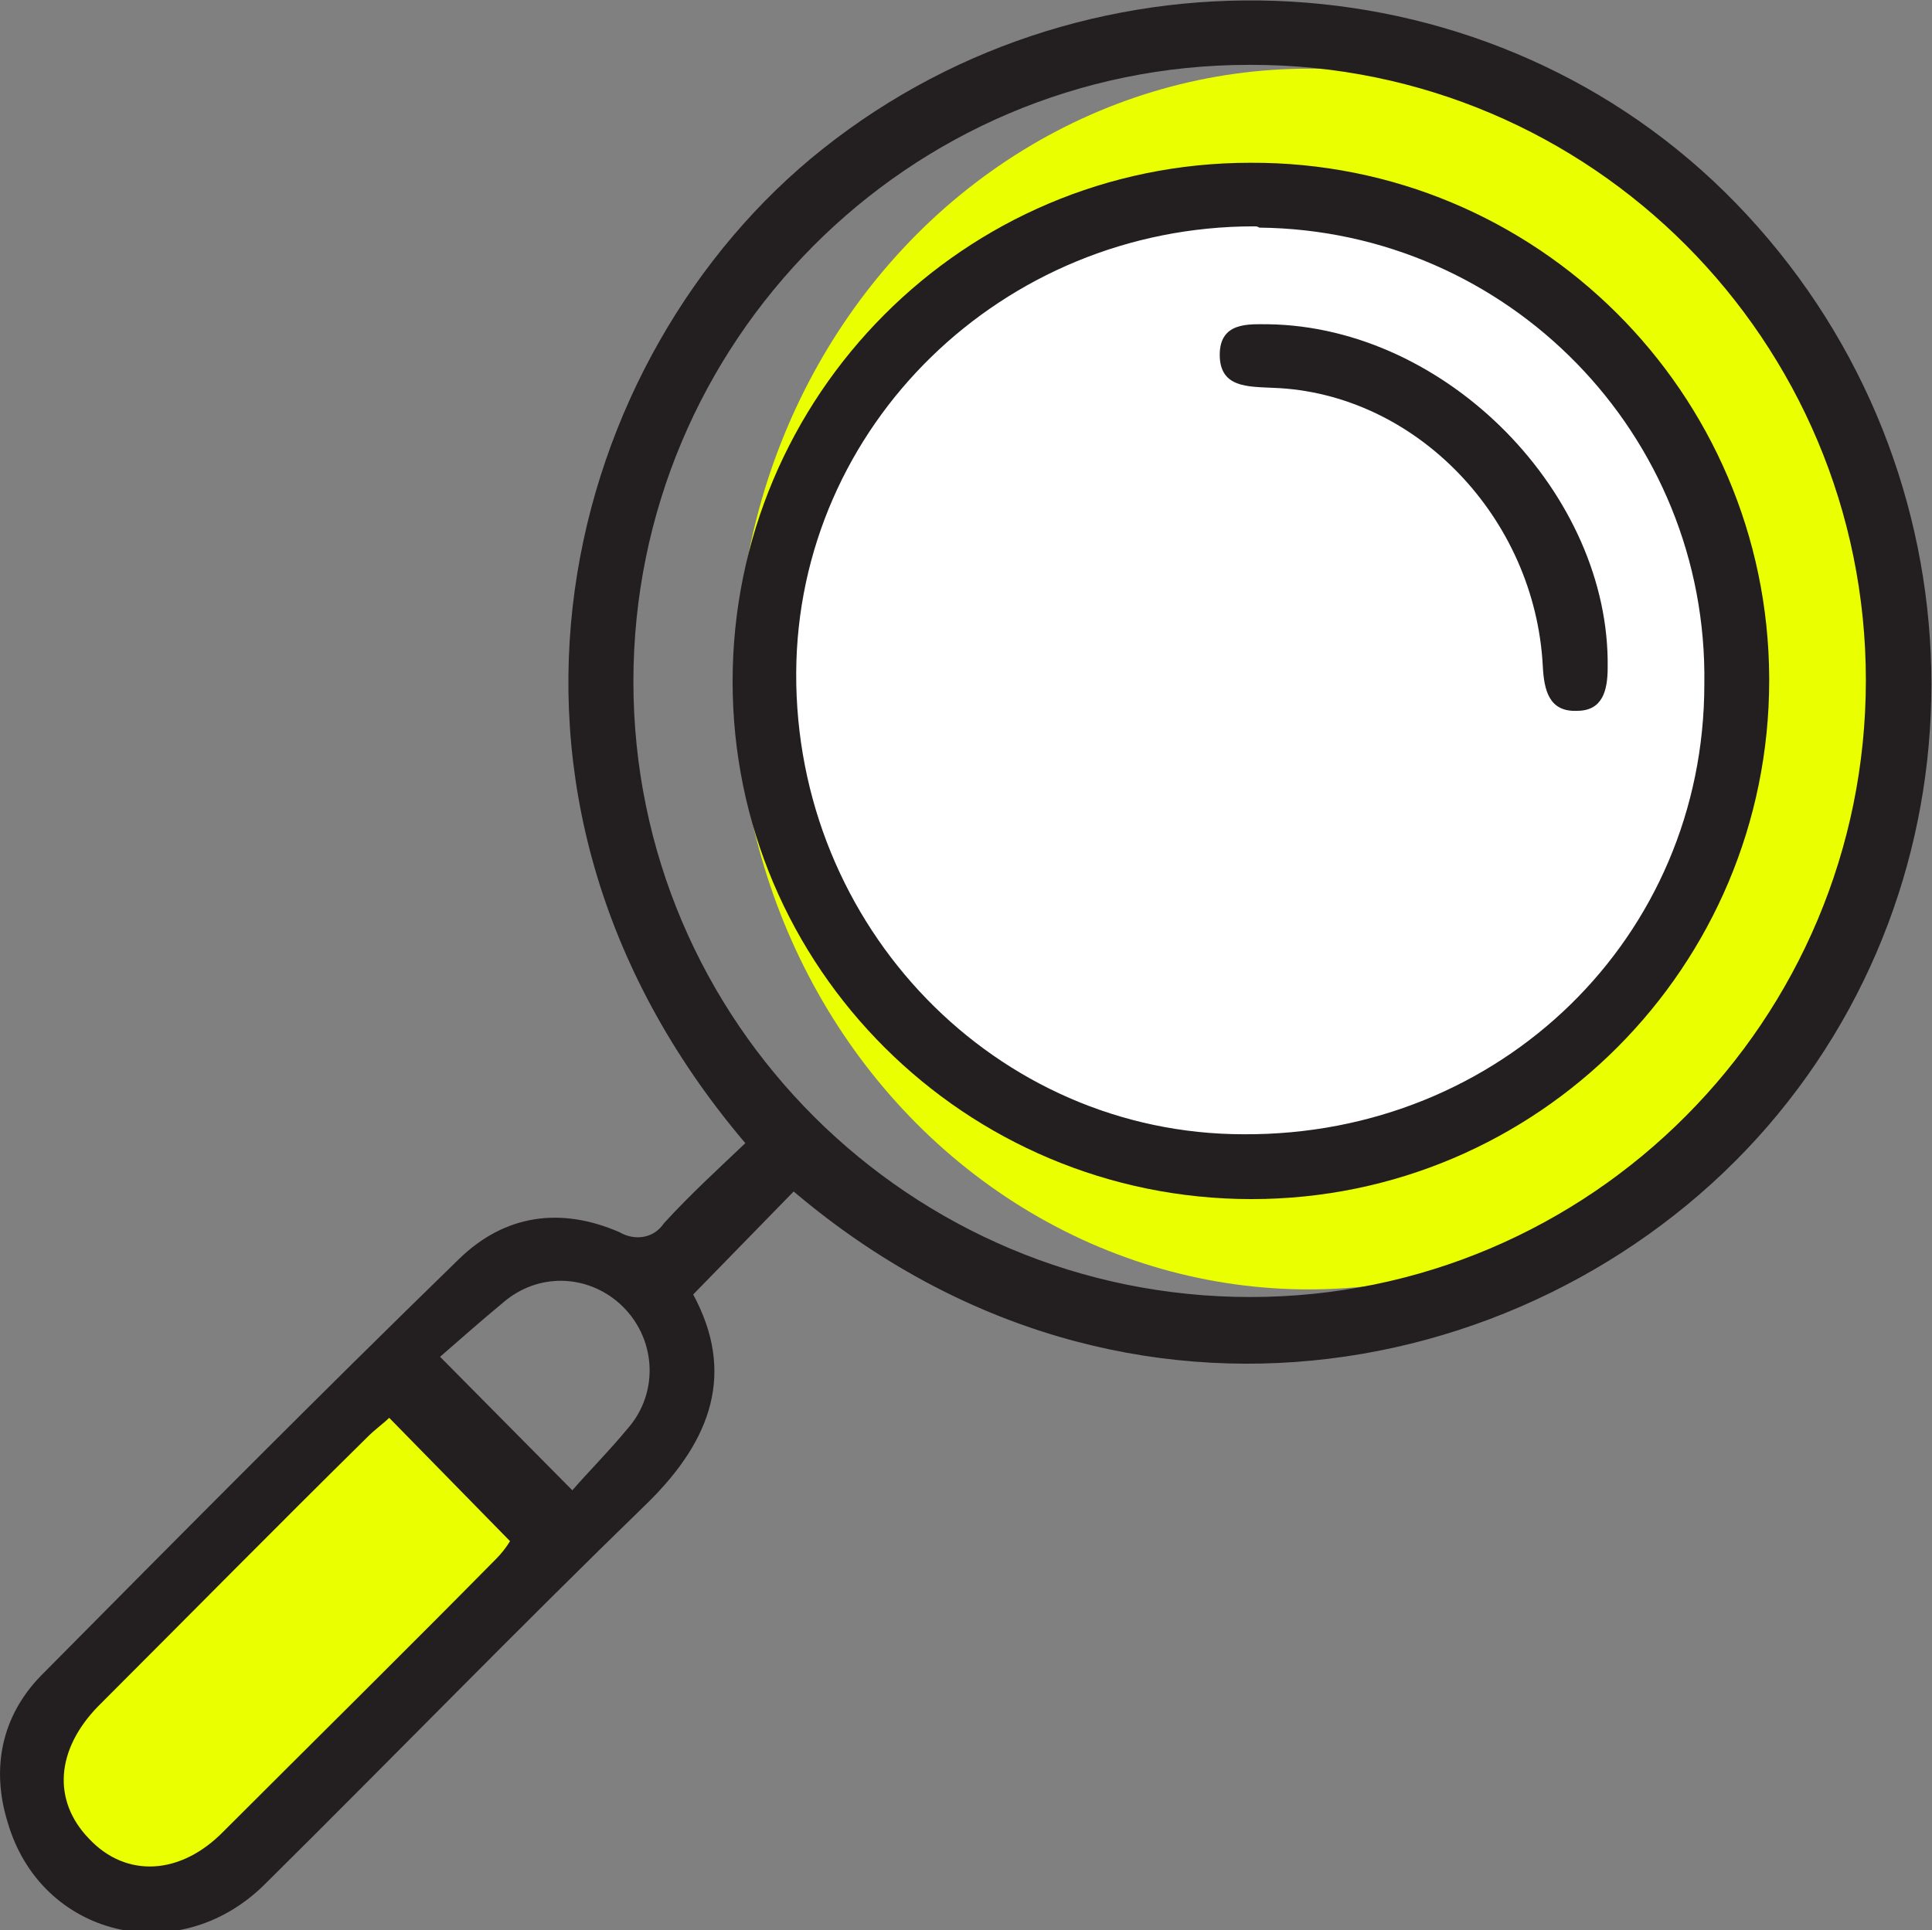
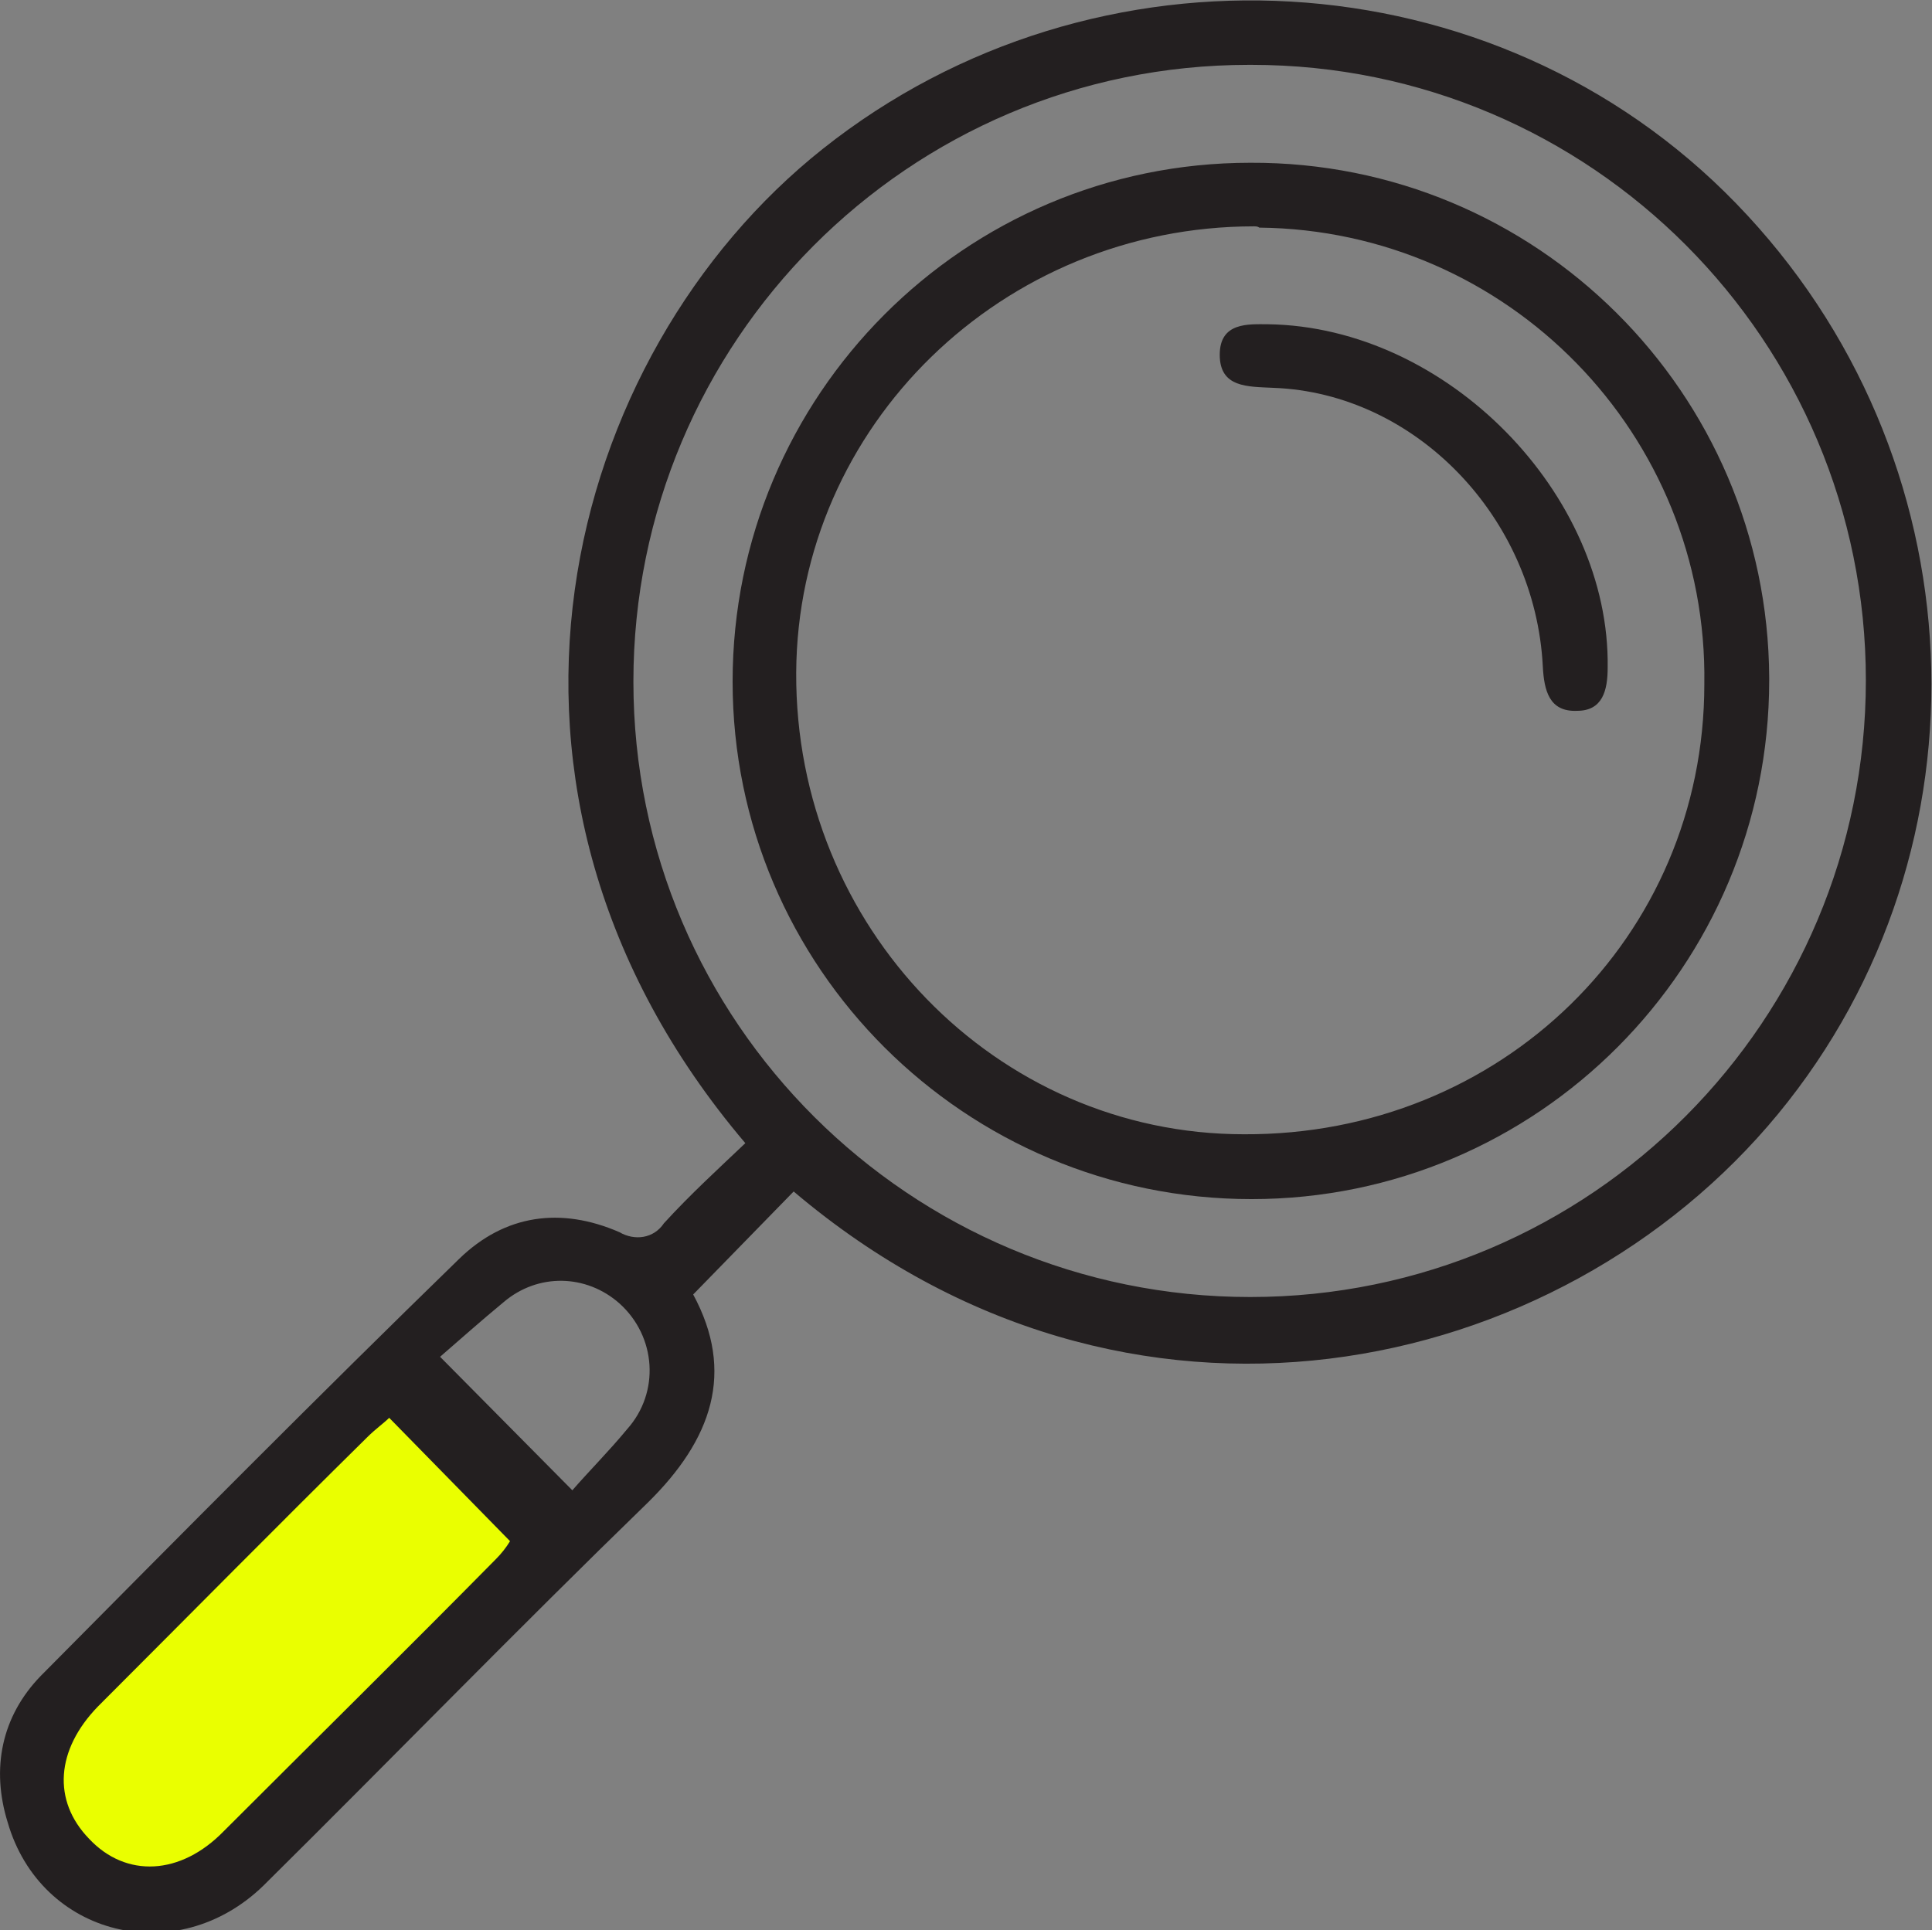
<svg xmlns="http://www.w3.org/2000/svg" version="1.1" id="Layer_1" x="0px" y="0px" viewBox="0 0 151.9 151.8" style="enable-background:new 0 0 151.9 151.8;" xml:space="preserve">
  <rect x="0" y="0" width="151.9" height="151.8" fill="#808080" stroke="none" />
  <style type="text/css">
	.st0{fill:#EAFF00;}
	.st1{fill:#FFFFFF;}
	.st2{fill:#231F20;}
</style>
  <g id="Group_12539" transform="translate(0.001 0)">
    <g id="Group_12524" transform="translate(-0.001)">
      <g id="Path_12216">
        <path class="st0" d="M40.7,115.4l-7.4-7.4l-4.2,2.2L9.9,128.5l-6.7,8.6v6.4l4.8,4.2l5.4,1.9l8.3-4.8l23.7-23.7L40.7,115.4z" />
      </g>
      <g id="Ellipse_2">
-         <ellipse class="st0" cx="102.9" cy="53.4" rx="45" ry="48" />
-       </g>
+         </g>
      <g id="Ellipse_3">
-         <ellipse class="st1" cx="98.4" cy="53.4" rx="36.5" ry="37" />
-       </g>
+         </g>
      <g id="Group_12381" transform="translate(0 0)">
        <g id="Path_12210">
          <path class="st2" d="M58.6,89.9c-23.6-27.8-14.2-62.1,6.1-78.2c21.4-17,52.8-15.3,71.8,4.3c19.2,19.8,20.5,50.7,3.3,71.6      c-17.2,20.9-51.1,28.4-77.4,6.1l-7.9,8.1c3.3,6.1,1.5,11.4-3.6,16.4c-10.2,9.9-20.1,20.1-30.2,30.1c-6.8,6.6-17.5,4-20.1-5      c-1.3-4.2-0.5-8.3,2.6-11.5c10.9-11,21.8-22,32.9-32.8c3.6-3.5,8-4.1,12.6-2.1c1.2,0.7,2.7,0.5,3.5-0.7      C54.3,93.9,56.5,91.9,58.6,89.9z M98.2,5.1c-26.8,0-48.4,21.8-48.4,48.5c0,26.8,21.8,48.4,48.5,48.4c26.8,0,48.4-21.8,48.4-48.5      c0,0,0,0,0,0c0-26.7-21.6-48.4-48.3-48.4C98.4,5.1,98.3,5.1,98.2,5.1L98.2,5.1z M30.6,111.5c-0.4,0.4-1.1,0.9-1.7,1.5      c-7.1,7-14.1,14.1-21.2,21.2c-3.3,3.4-3.6,7.4-0.7,10.4c2.9,3.1,7.2,2.9,10.6-0.6c7.1-7.1,14.3-14.2,21.4-21.4      c0.4-0.4,0.8-0.9,1.1-1.4L30.6,111.5z M34.6,106.7L45,117.2c1.3-1.5,2.9-3.1,4.3-4.8c2.6-2.9,2.3-7.3-0.6-9.9      c-2.6-2.3-6.4-2.4-9.1-0.1C37.9,103.8,36.1,105.4,34.6,106.7L34.6,106.7z" />
        </g>
        <g id="Path_12211">
          <path class="st2" d="M139.1,53.5c0,22.5-18.2,40.8-40.7,40.8c-22.5,0-40.8-18.2-40.8-40.7c0-22.5,18.2-40.8,40.7-40.8      c0,0,0,0,0,0c22.5-0.1,40.7,18.1,40.8,40.5C139.1,53.4,139.1,53.4,139.1,53.5z M98.6,17.8c-19.8,0-35.9,15.7-36,35.1      c-0.1,20,15.7,36.3,35.2,36.3C118,89.3,134,73.7,134,53.8c0.3-19.6-15.4-35.7-35-35.9C98.9,17.8,98.7,17.8,98.6,17.8L98.6,17.8z      " />
        </g>
        <g id="Path_12212">
          <path class="st2" d="M99.7,25.5c14.1,0.2,26.9,13.4,26.7,27c0,1.8-0.4,3.4-2.4,3.4c-2.2,0.1-2.6-1.6-2.7-3.5      c-0.6-11.7-10-21.5-21.2-21.9c-2-0.1-4.2,0-4.2-2.6C95.9,25.3,98.2,25.5,99.7,25.5z" />
        </g>
      </g>
    </g>
  </g>
</svg>